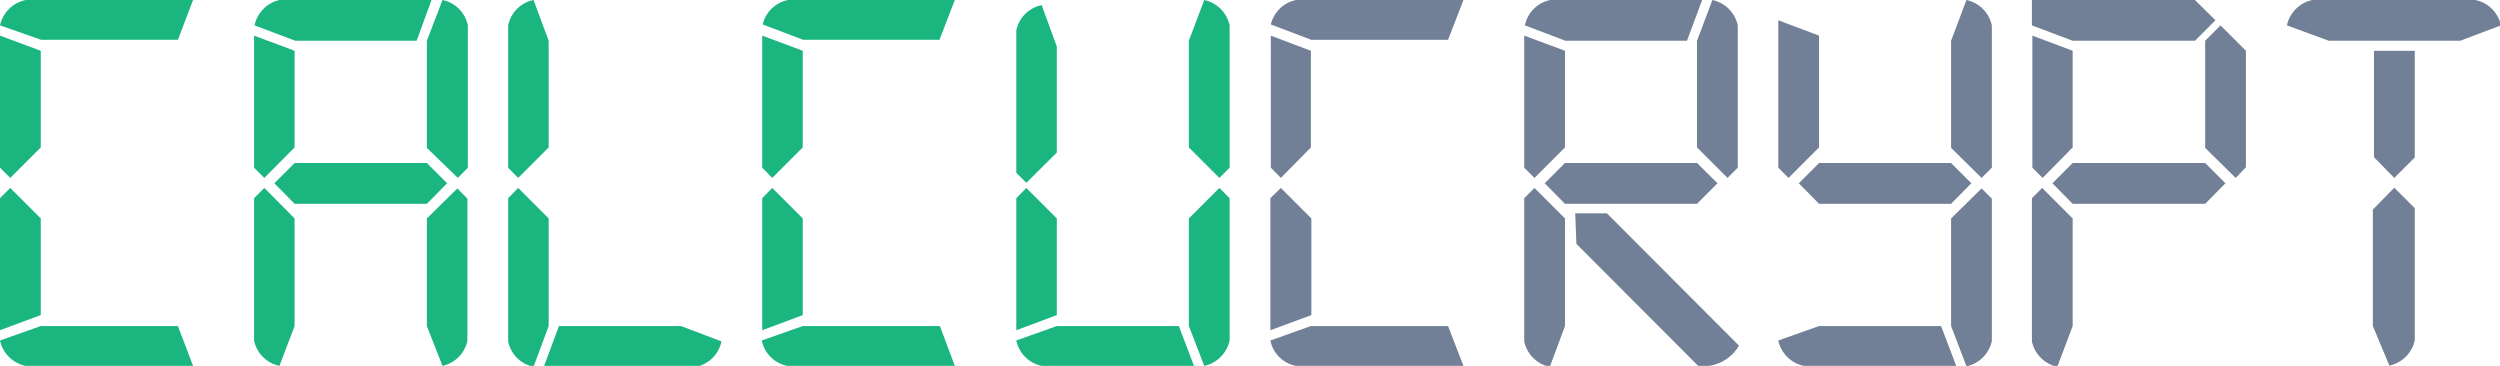
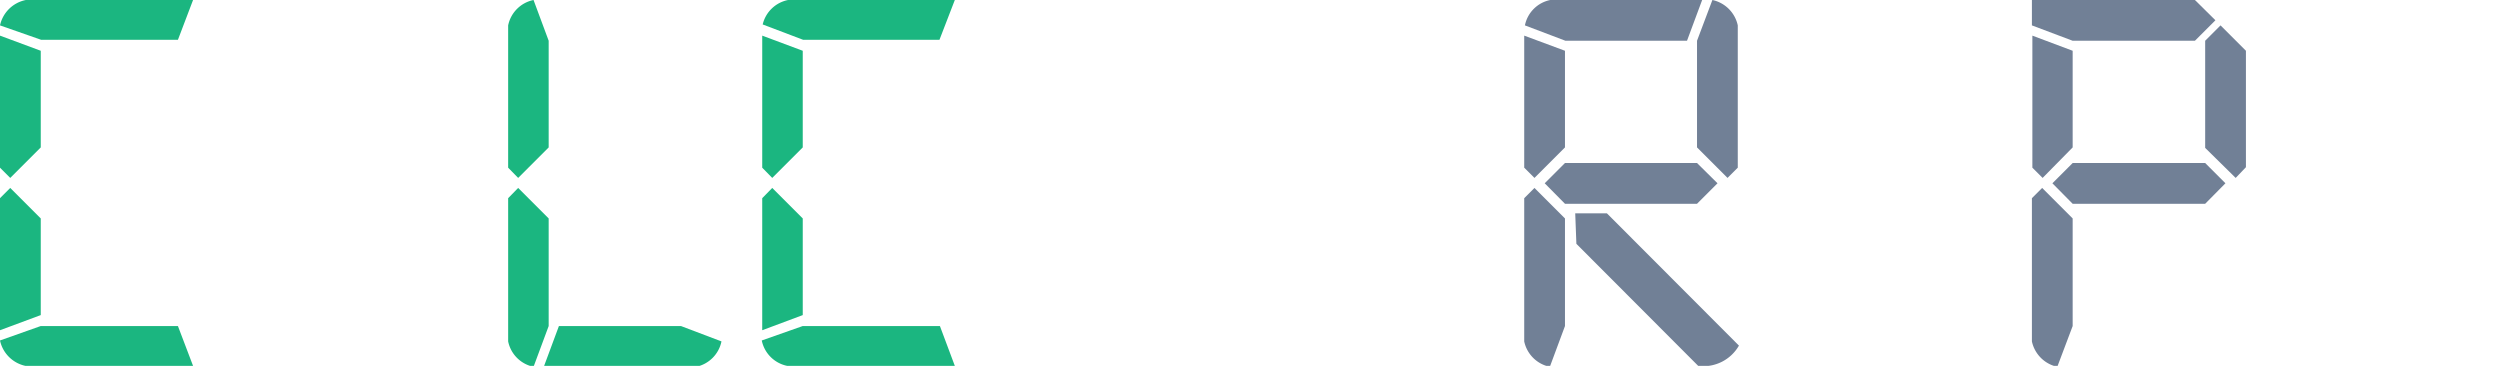
<svg xmlns="http://www.w3.org/2000/svg" viewBox="0 0 107.35 15.71">
  <defs>
    <style>.cls-1{fill:#1bb680;}.cls-2{fill:#718096;}</style>
  </defs>
  <g id="Layer_2" data-name="Layer 2">
    <g id="Layer_1-2" data-name="Layer 1">
      <path class="cls-1" d="M1.75,2.18V6.33L.44,7.64,0,7.2V1.53ZM0,14.18V8.51l.44-.44L1.75,9.38v4.15Zm8.29,1.53H1.09A1.42,1.42,0,0,1,0,14.62L1.75,14H7.64Zm-.65-14H1.77L0,1.09A1.42,1.42,0,0,1,1.11,0H8.29Z" />
-       <path class="cls-1" d="M12.65,2.18V6.33l-1.3,1.31-.44-.44V1.53Zm0,7.2V14L12,15.71a1.4,1.4,0,0,1-1.09-1.09V8.51l.44-.44Zm5.24-7.63H12.68l-1.75-.66A1.42,1.42,0,0,1,12,0h6.53ZM18.33,7l.87.87-.87.88H12.65l-.87-.88L12.65,7Zm0-.65V1.75L19,0a1.4,1.4,0,0,1,1.09,1.09V7.2l-.43.44Zm1.31,1.74.43.44v6.11A1.4,1.4,0,0,1,19,15.71L18.33,14V9.38Z" />
      <path class="cls-1" d="M22.25,7.64l-.43-.44V1.09A1.4,1.4,0,0,1,22.91,0l.65,1.75V6.33Zm1.31,1.74V14l-.65,1.75a1.4,1.4,0,0,1-1.09-1.09V8.51l.43-.44ZM24,14h5.24l1.74.66a1.4,1.4,0,0,1-1.09,1.09H23.35Z" />
      <path class="cls-1" d="M34.47,2.18V6.33L33.16,7.64l-.43-.44V1.53Zm-1.74,12V8.51l.43-.44,1.31,1.31v4.15ZM41,15.71h-7.2a1.4,1.4,0,0,1-1.09-1.09L34.47,14h5.89Zm-.66-14H34.49l-1.74-.66A1.4,1.4,0,0,1,33.84,0H41Z" />
-       <path class="cls-1" d="M44.07,7.85l-.43-.43V1.31A1.39,1.39,0,0,1,44.73.22L45.38,2V6.55Zm-.43,6.33V8.51l.43-.44,1.31,1.31v4.15Zm7.63,1.53H44.73a1.4,1.4,0,0,1-1.09-1.09L45.38,14h5.24Zm-.22-9.38V1.75L51.71,0A1.42,1.42,0,0,1,52.8,1.09V7.2l-.44.44Zm1.31,1.74.44.44v6.11a1.42,1.42,0,0,1-1.09,1.09L51.05,14V9.38Z" />
-       <path class="cls-2" d="M56.29,2.18V6.33L55,7.64l-.43-.44V1.53Zm-1.74,12V8.51L55,8.07l1.31,1.31v4.15Zm8.29,1.53h-7.2a1.39,1.39,0,0,1-1.09-1.09L56.29,14h5.89Zm-.66-14H56.31l-1.74-.66A1.4,1.4,0,0,1,55.66,0h7.18Z" />
      <path class="cls-2" d="M67.2,2.18V6.33L65.89,7.64l-.44-.44V1.53Zm0,7.2V14l-.65,1.75a1.41,1.41,0,0,1-1.1-1.09V8.51l.44-.44Zm5.24-7.63H67.22l-1.74-.66A1.39,1.39,0,0,1,66.57,0h6.52ZM72.87,7l.88.87-.88.88H67.2l-.87-.88L67.2,7ZM67.64,9.16H69l5.67,5.68a1.76,1.76,0,0,1-1.75.87l-5.23-5.24Zm5.23-2.83V1.75L73.53,0a1.42,1.42,0,0,1,1.09,1.09V7.2l-.44.44Z" />
-       <path class="cls-2" d="M78.11,1.53v4.8L76.8,7.64l-.44-.44V.87ZM84,15.71H77.45a1.42,1.42,0,0,1-1.09-1.09L78.11,14h5.24ZM83.78,7l.87.87-.87.88H78.11l-.87-.88L78.11,7Zm0-.65V1.75L84.44,0a1.42,1.42,0,0,1,1.09,1.09V7.2l-.44.44Zm1.31,1.74.44.44v6.11a1.42,1.42,0,0,1-1.09,1.09L83.78,14V9.38Z" />
      <path class="cls-2" d="M94.25,1.75H89l-1.75-.66V0h7l.88.87ZM89,2.18V6.33L87.71,7.64l-.44-.44V1.53Zm0,7.2V14l-.66,1.75a1.42,1.42,0,0,1-1.09-1.09V8.51l.44-.44ZM94.69,7l.87.87-.87.88H89l-.87-.88L89,7Zm0-.65V1.75l.66-.66,1.09,1.09v5L96,7.64Z" />
-       <path class="cls-2" d="M100,1.75,98.2,1.09A1.42,1.42,0,0,1,99.29,0h7a1.41,1.41,0,0,1,1.1,1.09l-1.75.66Zm1.94,5V2.18h1.75V6.76l-.88.88Zm.87,1.31.88.88v5.67a1.42,1.42,0,0,1-1.09,1.09L101.89,14V9Z" />
    </g>
  </g>
</svg>